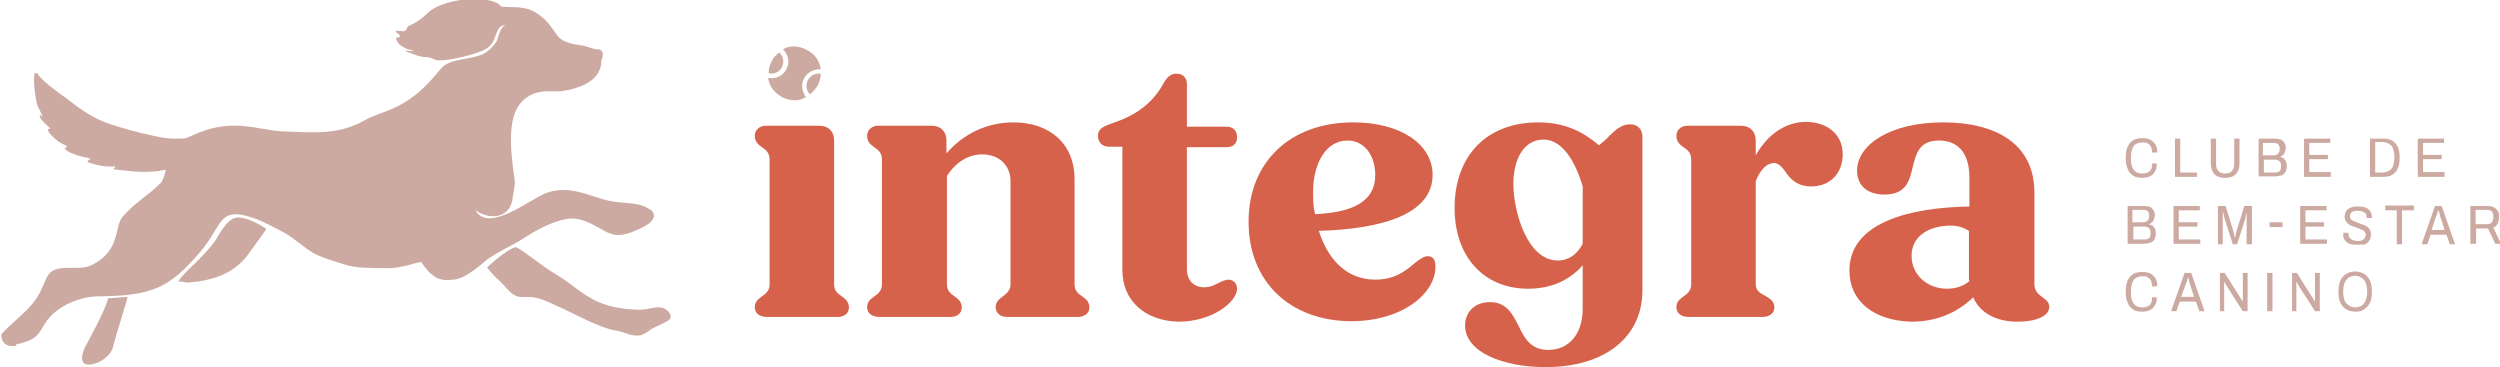
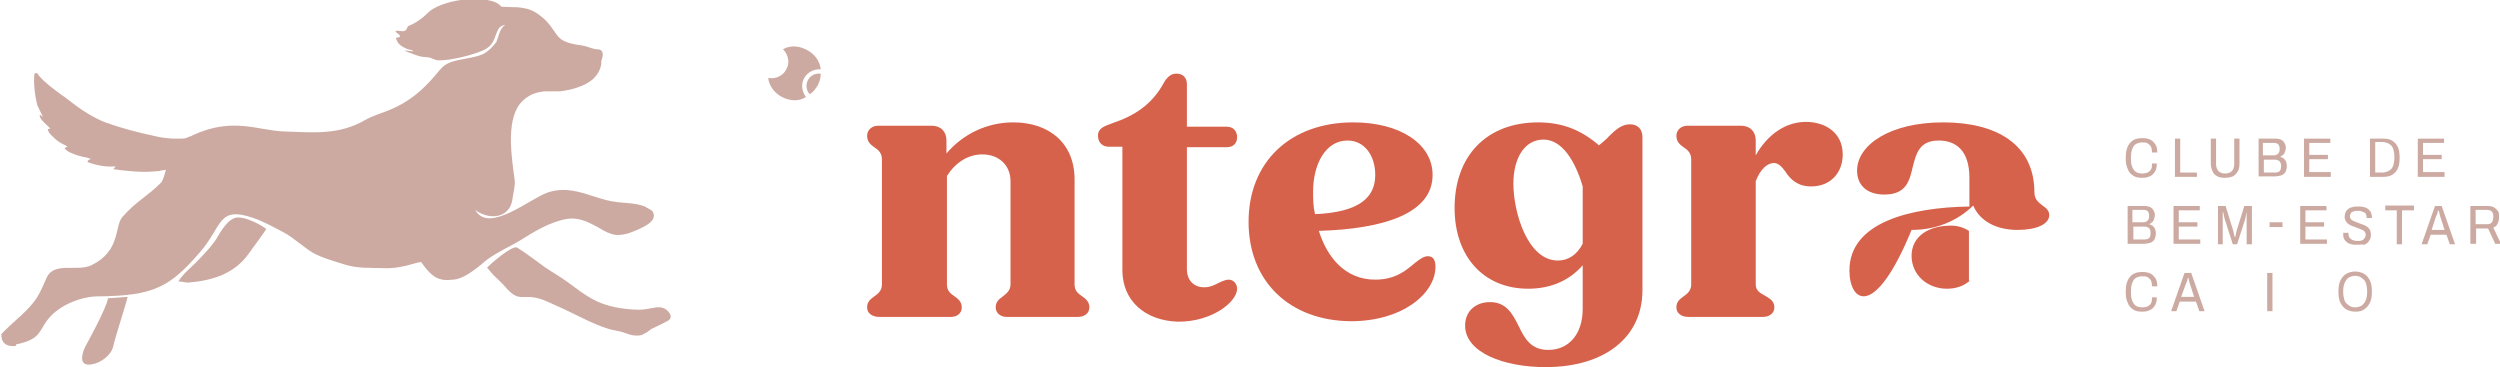
<svg xmlns="http://www.w3.org/2000/svg" version="1.1" id="Layer_1" x="0px" y="0px" viewBox="0 0 523 76.8" style="enable-background:new 0 0 523 76.8;" xml:space="preserve">
  <style type="text/css">
	.st0{fill:#CCAAA2;}
	.st1{fill:#D7624C;}
</style>
  <g>
    <g>
      <path class="st0" d="M448.1,37.2c-0.7,0-1.4-0.1-1.9-0.5c-0.5-0.3-0.9-0.8-1.1-1.4c-0.3-0.6-0.4-1.4-0.4-2.3    c0-1.4,0.3-2.4,0.9-3.1c0.6-0.7,1.4-1,2.6-1c0.6,0,1.2,0.1,1.6,0.3c0.5,0.2,0.8,0.6,1.1,1c0.3,0.4,0.4,1,0.4,1.7h-1.1    c0-0.5-0.1-0.9-0.2-1.2c-0.2-0.3-0.4-0.5-0.7-0.7c-0.3-0.2-0.7-0.2-1.1-0.2c-0.5,0-0.9,0.1-1.3,0.3c-0.4,0.2-0.6,0.5-0.8,1    c-0.2,0.5-0.3,1-0.3,1.8v0.4c0,0.7,0.1,1.3,0.3,1.7c0.2,0.4,0.4,0.8,0.8,1c0.3,0.2,0.8,0.3,1.3,0.3c0.4,0,0.8-0.1,1.1-0.2    c0.3-0.2,0.6-0.4,0.7-0.7c0.2-0.3,0.2-0.7,0.2-1.2h1c0,0.7-0.1,1.3-0.4,1.7c-0.3,0.5-0.6,0.8-1.1,1    C449.3,37.1,448.8,37.2,448.1,37.2z" />
      <path class="st0" d="M455,37v-8h1.1v7.1h3.5V37H455z" />
      <path class="st0" d="M465.4,37.2c-0.6,0-1.1-0.1-1.5-0.3c-0.4-0.2-0.8-0.5-1-1c-0.2-0.4-0.4-1-0.4-1.7V29h1.1v5.3    c0,0.7,0.2,1.1,0.5,1.5c0.3,0.3,0.8,0.5,1.4,0.5c0.6,0,1.1-0.2,1.4-0.5c0.3-0.3,0.5-0.8,0.5-1.5V29h1.1v5.2c0,0.7-0.1,1.3-0.4,1.7    c-0.2,0.4-0.6,0.8-1,1C466.6,37.1,466.1,37.2,465.4,37.2z" />
      <path class="st0" d="M472.5,37v-8h3.5c0.5,0,0.9,0.1,1.2,0.2c0.3,0.2,0.6,0.4,0.7,0.7c0.2,0.3,0.3,0.6,0.3,1    c0,0.3-0.1,0.6-0.2,0.9c-0.1,0.3-0.2,0.5-0.4,0.6c-0.2,0.2-0.4,0.3-0.6,0.4v0c0.3,0.1,0.5,0.2,0.7,0.3c0.2,0.2,0.4,0.4,0.5,0.6    c0.1,0.3,0.2,0.6,0.2,1c0,0.5-0.1,0.9-0.3,1.3c-0.2,0.3-0.5,0.6-0.9,0.7c-0.4,0.1-0.8,0.2-1.3,0.2H472.5z M473.5,32.5h2.2    c0.3,0,0.5-0.1,0.7-0.2c0.2-0.1,0.3-0.3,0.4-0.5c0.1-0.2,0.1-0.4,0.1-0.7c0-0.4-0.1-0.7-0.3-0.9c-0.2-0.2-0.5-0.3-0.9-0.3h-2.3    V32.5z M473.5,36.1h2.4c0.4,0,0.8-0.1,1-0.3c0.2-0.2,0.3-0.6,0.3-1c0-0.3,0-0.5-0.1-0.7c-0.1-0.2-0.2-0.4-0.4-0.5    c-0.2-0.1-0.5-0.2-0.8-0.2h-2.3V36.1z" />
      <path class="st0" d="M482,37v-8h5.5v0.9h-4.4v2.5h3.9v0.9h-3.9v2.7h4.5V37H482z" />
      <path class="st0" d="M495.8,37v-8h2.7c0.8,0,1.4,0.1,1.9,0.4c0.5,0.3,0.9,0.7,1.2,1.3c0.3,0.6,0.4,1.3,0.4,2.3    c0,0.9-0.1,1.7-0.4,2.3c-0.3,0.6-0.7,1-1.2,1.3s-1.2,0.4-1.9,0.4H495.8z M496.9,36.1h1.5c0.4,0,0.7-0.1,1-0.2    c0.3-0.1,0.6-0.3,0.8-0.5c0.2-0.2,0.4-0.5,0.5-0.9s0.2-0.8,0.2-1.4v-0.4c0-0.5-0.1-1-0.2-1.4c-0.1-0.4-0.3-0.7-0.5-0.9    c-0.2-0.2-0.5-0.4-0.8-0.5c-0.3-0.1-0.7-0.2-1-0.2h-1.5V36.1z" />
      <path class="st0" d="M505.8,37v-8h5.5v0.9h-4.4v2.5h3.9v0.9h-3.9v2.7h4.5V37H505.8z" />
      <path class="st0" d="M445.1,51.1v-8h3.5c0.5,0,0.9,0.1,1.2,0.2c0.3,0.2,0.6,0.4,0.7,0.7c0.2,0.3,0.3,0.6,0.3,1    c0,0.3-0.1,0.6-0.2,0.9c-0.1,0.3-0.2,0.5-0.4,0.6c-0.2,0.2-0.4,0.3-0.6,0.4v0c0.3,0.1,0.5,0.2,0.7,0.3c0.2,0.2,0.4,0.4,0.5,0.6    c0.1,0.3,0.2,0.6,0.2,1c0,0.5-0.1,0.9-0.3,1.3c-0.2,0.3-0.5,0.6-0.9,0.7c-0.4,0.1-0.8,0.2-1.3,0.2H445.1z M446.2,46.5h2.2    c0.3,0,0.5-0.1,0.7-0.2c0.2-0.1,0.3-0.3,0.4-0.5c0.1-0.2,0.1-0.4,0.1-0.7c0-0.4-0.1-0.7-0.3-0.9c-0.2-0.2-0.5-0.3-0.9-0.3h-2.3    V46.5z M446.2,50.1h2.4c0.4,0,0.8-0.1,1-0.3c0.2-0.2,0.3-0.6,0.3-1c0-0.3,0-0.5-0.1-0.7c-0.1-0.2-0.2-0.4-0.4-0.5    c-0.2-0.1-0.5-0.2-0.8-0.2h-2.3V50.1z" />
      <path class="st0" d="M454.7,51.1v-8h5.5V44h-4.4v2.5h3.9v0.9h-3.9v2.7h4.5v0.9H454.7z" />
      <path class="st0" d="M464,51.1v-8h1.6l1.6,5.2c0,0.1,0.1,0.3,0.1,0.4c0,0.2,0.1,0.3,0.1,0.5c0,0.1,0.1,0.3,0.1,0.4h0.1    c0-0.1,0.1-0.2,0.1-0.4c0-0.1,0.1-0.3,0.1-0.5c0-0.2,0.1-0.3,0.1-0.4l1.6-5.2h1.6v8h-1.1v-4.8c0-0.2,0-0.4,0-0.7    c0-0.2,0-0.5,0-0.7c0-0.2,0-0.4,0-0.5H470c0,0.1-0.1,0.2-0.1,0.4c0,0.2-0.1,0.3-0.1,0.5c0,0.2-0.1,0.3-0.1,0.5l-1.7,5.3h-0.9    l-1.7-5.3c0-0.1-0.1-0.3-0.1-0.4c0-0.2-0.1-0.3-0.1-0.5c0-0.2-0.1-0.3-0.1-0.5H465c0,0.2,0,0.4,0,0.6c0,0.2,0,0.4,0,0.7    c0,0.2,0,0.4,0,0.6v4.8H464z" />
      <path class="st0" d="M474.8,47.5v-1h2.7v1H474.8z" />
      <path class="st0" d="M481.2,51.1v-8h5.5V44h-4.4v2.5h3.9v0.9h-3.9v2.7h4.5v0.9H481.2z" />
      <path class="st0" d="M493,51.2c-0.4,0-0.8,0-1.1-0.1c-0.4-0.1-0.7-0.2-0.9-0.4s-0.5-0.4-0.6-0.7c-0.2-0.3-0.2-0.7-0.2-1.1    c0,0,0-0.1,0-0.1c0,0,0-0.1,0-0.1h1.1c0,0,0,0.1,0,0.1c0,0,0,0.1,0,0.1c0,0.3,0.1,0.6,0.2,0.8c0.2,0.2,0.4,0.4,0.6,0.5    c0.3,0.1,0.6,0.2,1,0.2c0.2,0,0.3,0,0.5,0c0.2,0,0.3-0.1,0.5-0.1c0.2-0.1,0.3-0.1,0.4-0.3c0.1-0.1,0.2-0.2,0.3-0.4    s0.1-0.3,0.1-0.5c0-0.3-0.1-0.5-0.2-0.6c-0.1-0.2-0.3-0.3-0.5-0.4c-0.2-0.1-0.5-0.2-0.7-0.3c-0.3-0.1-0.6-0.2-0.8-0.3    c-0.3-0.1-0.6-0.2-0.8-0.3c-0.3-0.1-0.5-0.3-0.7-0.4c-0.2-0.2-0.4-0.4-0.5-0.6c-0.1-0.2-0.2-0.5-0.2-0.9c0-0.3,0.1-0.6,0.2-0.9    c0.1-0.3,0.3-0.5,0.6-0.7c0.2-0.2,0.5-0.3,0.9-0.4c0.3-0.1,0.7-0.1,1.2-0.1c0.4,0,0.7,0,1.1,0.1c0.3,0.1,0.6,0.2,0.9,0.4    c0.2,0.2,0.4,0.4,0.6,0.7c0.1,0.3,0.2,0.6,0.2,1v0.2h-1.1v-0.2c0-0.3-0.1-0.5-0.2-0.7c-0.1-0.2-0.3-0.3-0.6-0.4    c-0.2-0.1-0.5-0.2-0.9-0.2c-0.4,0-0.7,0-1,0.1c-0.3,0.1-0.5,0.2-0.6,0.4c-0.1,0.2-0.2,0.4-0.2,0.6c0,0.2,0.1,0.5,0.2,0.6    c0.1,0.2,0.3,0.3,0.5,0.4c0.2,0.1,0.5,0.2,0.7,0.3c0.3,0.1,0.6,0.2,0.8,0.3c0.3,0.1,0.6,0.2,0.8,0.3c0.3,0.1,0.5,0.3,0.7,0.4    c0.2,0.2,0.4,0.4,0.5,0.6c0.1,0.3,0.2,0.6,0.2,0.9c0,0.6-0.1,1-0.4,1.4c-0.2,0.4-0.6,0.6-1,0.8C494.1,51.1,493.6,51.2,493,51.2z" />
      <path class="st0" d="M501.4,51.1V44H499V43h6V44h-2.5v7.1H501.4z" />
      <path class="st0" d="M506.6,51.1l2.8-8h1.4l2.8,8h-1.1l-0.7-2h-3.3l-0.7,2H506.6z M508.7,48.1h2.7l-0.8-2.5c0-0.1-0.1-0.2-0.1-0.3    c0-0.1-0.1-0.2-0.1-0.4c0-0.1-0.1-0.3-0.1-0.4c0-0.1-0.1-0.3-0.1-0.4H510c0,0.1-0.1,0.3-0.1,0.5c-0.1,0.2-0.1,0.4-0.2,0.5    c-0.1,0.2-0.1,0.3-0.2,0.5L508.7,48.1z" />
      <path class="st0" d="M516.8,51.1v-8h3.6c0.6,0,1,0.1,1.4,0.3c0.3,0.2,0.6,0.5,0.8,0.8c0.2,0.3,0.2,0.7,0.2,1.2    c0,0.6-0.1,1-0.3,1.4c-0.2,0.4-0.5,0.7-0.9,0.8l1.6,3.4h-1.2l-1.5-3.2h-2.5v3.2H516.8z M517.9,46.9h2.4c0.4,0,0.8-0.1,1-0.4    c0.2-0.3,0.3-0.7,0.3-1.1c0-0.3,0-0.6-0.1-0.8c-0.1-0.2-0.2-0.4-0.4-0.5c-0.2-0.1-0.5-0.2-0.8-0.2h-2.4V46.9z" />
      <path class="st0" d="M448.1,65.2c-0.7,0-1.4-0.1-1.9-0.5c-0.5-0.3-0.9-0.8-1.1-1.4c-0.3-0.6-0.4-1.4-0.4-2.3    c0-1.4,0.3-2.4,0.9-3.1c0.6-0.7,1.4-1,2.6-1c0.6,0,1.2,0.1,1.6,0.3c0.5,0.2,0.8,0.6,1.1,1c0.3,0.4,0.4,1,0.4,1.7h-1.1    c0-0.5-0.1-0.9-0.2-1.2c-0.2-0.3-0.4-0.5-0.7-0.7c-0.3-0.2-0.7-0.2-1.1-0.2c-0.5,0-0.9,0.1-1.3,0.3c-0.4,0.2-0.6,0.5-0.8,1    c-0.2,0.5-0.3,1-0.3,1.8v0.4c0,0.7,0.1,1.3,0.3,1.7c0.2,0.4,0.4,0.8,0.8,1c0.3,0.2,0.8,0.3,1.3,0.3c0.4,0,0.8-0.1,1.1-0.2    c0.3-0.2,0.6-0.4,0.7-0.7c0.2-0.3,0.2-0.7,0.2-1.2h1c0,0.7-0.1,1.3-0.4,1.7c-0.3,0.5-0.6,0.8-1.1,1    C449.3,65.1,448.8,65.2,448.1,65.2z" />
      <path class="st0" d="M454.2,65.1l2.8-8h1.4l2.8,8h-1.1l-0.7-2H456l-0.7,2H454.2z M456.3,62.1h2.7l-0.8-2.5c0-0.1-0.1-0.2-0.1-0.3    c0-0.1-0.1-0.2-0.1-0.4c0-0.1-0.1-0.3-0.1-0.4c0-0.1-0.1-0.3-0.1-0.4h-0.1c0,0.1-0.1,0.3-0.1,0.5c-0.1,0.2-0.1,0.4-0.2,0.5    c-0.1,0.2-0.1,0.3-0.2,0.5L456.3,62.1z" />
-       <path class="st0" d="M464.4,65.1v-8h1l3.3,5.2c0,0,0.1,0.1,0.1,0.2c0.1,0.1,0.1,0.2,0.2,0.3c0.1,0.1,0.1,0.2,0.1,0.2h0.1    c0-0.1,0-0.2,0-0.4c0-0.1,0-0.2,0-0.3v-5.2h1v8h-1l-3.4-5.3c0-0.1-0.1-0.2-0.2-0.4c-0.1-0.1-0.2-0.3-0.2-0.4h-0.1    c0,0.1,0,0.2,0,0.4c0,0.1,0,0.3,0,0.4v5.3H464.4z" />
      <path class="st0" d="M474.3,65.1v-8h1.1v8H474.3z" />
-       <path class="st0" d="M479.5,65.1v-8h1l3.3,5.2c0,0,0.1,0.1,0.1,0.2c0.1,0.1,0.1,0.2,0.2,0.3c0.1,0.1,0.1,0.2,0.1,0.2h0.1    c0-0.1,0-0.2,0-0.4c0-0.1,0-0.2,0-0.3v-5.2h1v8h-1l-3.4-5.3c0-0.1-0.1-0.2-0.2-0.4c-0.1-0.1-0.2-0.3-0.2-0.4h-0.1    c0,0.1,0,0.2,0,0.4c0,0.1,0,0.3,0,0.4v5.3H479.5z" />
      <path class="st0" d="M492.7,65.2c-0.7,0-1.4-0.2-1.9-0.5c-0.5-0.3-0.9-0.8-1.2-1.4c-0.3-0.6-0.4-1.4-0.4-2.3    c0-0.9,0.1-1.7,0.4-2.3c0.3-0.6,0.7-1.1,1.2-1.4c0.5-0.3,1.2-0.5,1.9-0.5c0.7,0,1.4,0.2,1.9,0.5c0.5,0.3,0.9,0.8,1.2,1.4    c0.3,0.6,0.4,1.4,0.4,2.3c0,0.9-0.1,1.7-0.4,2.3c-0.3,0.6-0.7,1.1-1.2,1.4C494.1,65.1,493.5,65.2,492.7,65.2z M492.7,64.3    c0.4,0,0.7-0.1,1-0.2c0.3-0.1,0.6-0.3,0.8-0.6c0.2-0.2,0.4-0.6,0.5-0.9c0.1-0.4,0.2-0.8,0.2-1.4v-0.4c0-0.5-0.1-1-0.2-1.4    c-0.1-0.4-0.3-0.7-0.5-0.9s-0.5-0.4-0.8-0.6c-0.3-0.1-0.6-0.2-1-0.2c-0.4,0-0.7,0.1-1,0.2c-0.3,0.1-0.6,0.3-0.8,0.6    s-0.4,0.6-0.5,0.9c-0.1,0.4-0.2,0.8-0.2,1.4v0.4c0,0.5,0.1,1,0.2,1.4c0.1,0.4,0.3,0.7,0.5,0.9c0.2,0.2,0.5,0.4,0.8,0.6    C492,64.2,492.3,64.3,492.7,64.3z" />
    </g>
    <g>
-       <path class="st1" d="M157.9,64.3c0-1.2,0.7-1.7,1.5-2.3c0.9-0.6,1.6-1.3,1.6-2.5V33.4c0-1.4-0.7-2-1.6-2.6    c-0.7-0.5-1.5-1.1-1.5-2.4c0-1.2,1-2.1,2.3-2.1h11.2c1.9,0,3.1,1.2,3.1,3.1v30.1c0,1.3,0.7,1.9,1.6,2.5c0.7,0.5,1.5,1.1,1.5,2.3    c0,1.2-0.9,2-2.3,2h-14.9C158.9,66.3,157.9,65.5,157.9,64.3z" />
      <path class="st1" d="M181.4,64.3c0-1.2,0.7-1.7,1.5-2.3c0.9-0.6,1.6-1.3,1.6-2.5V33.4c0-1.4-0.7-2-1.6-2.6    c-0.7-0.5-1.5-1.1-1.5-2.4c0-1.2,1-2.1,2.3-2.1h11.2c1.9,0,3.1,1.2,3.1,3.1v2.7c3.5-4.1,8.5-6.5,14-6.5c7.4,0,12.8,4.3,12.8,11.9    v22c0,1.3,0.7,1.9,1.6,2.5c0.7,0.5,1.5,1.1,1.5,2.3c0,1.2-1,2-2.4,2h-14.9c-1.4,0-2.3-0.9-2.3-2c0-1.2,0.7-1.7,1.5-2.3    c0.8-0.6,1.6-1.3,1.6-2.5V37.9c0-3.3-2.4-5.6-5.9-5.6c-3,0-5.6,1.7-7.4,4.5v22.7c0,1.3,0.7,1.9,1.6,2.5c0.7,0.5,1.5,1.1,1.5,2.3    c0,1.2-0.9,2-2.3,2h-14.9C182.4,66.3,181.4,65.5,181.4,64.3z" />
      <path class="st1" d="M234.8,56.5V30.7h-2.8c-1.4,0-2.3-0.9-2.3-2.3c0-1.6,1.3-2,3.2-2.7c4.5-1.5,8-3.9,10.3-7.9    c0.8-1.5,1.6-2.4,2.9-2.4c1.4,0,2.2,0.9,2.2,2.2v8.9h8.3c1.4,0,2.2,0.9,2.2,2.2c0,1.3-0.8,2.1-2.2,2.1h-8.3v25.5    c0,2.4,1.5,3.8,3.6,3.8c1.3,0,2.2-0.5,3-0.9c0.8-0.4,1.6-0.7,2.1-0.7c1.1,0,1.8,0.9,1.8,1.9c0,2.7-5.1,6.9-12.3,6.9    C239.5,67.1,234.8,62.9,234.8,56.5z" />
      <path class="st1" d="M261.2,46.4c0-12.5,8.7-20.8,21.9-20.8c9.8,0,16.6,4.5,16.6,11c0,8.1-10.3,11.3-23.8,11.7    c1.7,5.4,5.4,10.2,11.8,10.2c4.3,0,6.5-2,8.2-3.4c1.1-0.9,2-1.5,2.8-1.5c0.9,0,1.6,0.5,1.6,2.2c0,5.6-6.9,11.4-17.7,11.4    C269.8,67.1,261.2,58.9,261.2,46.4z M275.1,44.8c9.3-0.4,12.6-3.5,12.6-8.2c0-4-2.2-7.2-5.8-7.2c-4.7,0-7.2,5.1-7.2,10.7    C274.7,41.6,274.7,43.1,275.1,44.8z" />
      <path class="st1" d="M306.5,68.1c0-3,2.2-4.9,5.2-4.9c3.4,0,4.7,2.4,6,5c1.2,2.5,2.5,5,6.2,5c4.3,0,7.2-3.3,7.2-8.6v-9.1    c-2.8,3.2-6.7,4.9-11.4,4.9c-9.3,0-15.4-6.7-15.4-16.9c0-10.9,6.7-17.9,17.5-17.9c5.2,0,9.1,1.7,12.7,4.8c0.7-0.6,1.5-1.2,2.1-1.9    c1.4-1.4,2.7-2.5,4.4-2.5c1.6,0,2.6,1,2.6,2.7v32c0,9.8-7.8,16.1-20.3,16.1C314.7,76.8,306.5,73.8,306.5,68.1z M325.9,54.5    c2.2,0,4-1.2,5.2-3.5V39c-1.5-5.1-4.2-9.8-8.2-9.8c-4.1,0-6.3,4.1-6.3,9.2C316.6,44.5,319.6,54.5,325.9,54.5z" />
      <path class="st1" d="M350.7,64.3c0-1.2,0.7-1.7,1.5-2.3c0.9-0.6,1.6-1.3,1.6-2.5V33.4c0-1.4-0.7-2-1.6-2.6    c-0.7-0.5-1.5-1.1-1.5-2.4c0-1.2,1-2.1,2.3-2.1h11.2c1.9,0,3.1,1.2,3.1,3.1v3.1c2.4-4.3,6.2-7,10.5-7c4.1,0,7.7,2.3,7.7,6.8    c0,3.8-2.5,6.7-6.6,6.7c-2.8,0-4.3-1.4-5.4-3.1c-0.7-1-1.5-1.8-2.4-1.8c-1.3,0-2.8,1.2-3.8,3.8v21.6c0,1.3,0.9,1.8,2,2.4    c0.8,0.5,1.9,1,1.9,2.4c0,1.2-1,2-2.4,2h-15.6C351.7,66.3,350.7,65.5,350.7,64.3z" />
-       <path class="st1" d="M386.9,56.6c0-10.1,12.7-13.2,25.1-13.4v-6c0-5.8-2.9-7.8-6.4-7.8c-4,0-4.7,2.6-5.4,5.3c-0.7,3-1.3,6-6,6    c-3.8,0-5.7-2.1-5.7-5c0-5.4,6.9-10.1,18-10.1c10.9,0,19.1,4.4,19.1,14.7v19.2c0,1.4,0.9,2.1,1.7,2.7c0.7,0.5,1.4,1,1.4,2    c0,2-2.9,3.1-6.6,3.1c-4.7,0-8-2-9.3-5.1c-3.3,3.2-7.7,5.1-12.9,5.1C392.1,67.1,386.9,63.1,386.9,56.6z M407.3,60.4    c1.8,0,3.4-0.5,4.7-1.6l-0.1-0.2V48.3c-1.1-0.7-2.3-1.1-3.8-1.1c-4.7,0-8.2,2.3-8.2,6.3C399.9,57.6,403.3,60.4,407.3,60.4z" />
+       <path class="st1" d="M386.9,56.6c0-10.1,12.7-13.2,25.1-13.4v-6c0-5.8-2.9-7.8-6.4-7.8c-4,0-4.7,2.6-5.4,5.3c-0.7,3-1.3,6-6,6    c-3.8,0-5.7-2.1-5.7-5c0-5.4,6.9-10.1,18-10.1c10.9,0,19.1,4.4,19.1,14.7c0,1.4,0.9,2.1,1.7,2.7c0.7,0.5,1.4,1,1.4,2    c0,2-2.9,3.1-6.6,3.1c-4.7,0-8-2-9.3-5.1c-3.3,3.2-7.7,5.1-12.9,5.1C392.1,67.1,386.9,63.1,386.9,56.6z M407.3,60.4    c1.8,0,3.4-0.5,4.7-1.6l-0.1-0.2V48.3c-1.1-0.7-2.3-1.1-3.8-1.1c-4.7,0-8.2,2.3-8.2,6.3C399.9,57.6,403.3,60.4,407.3,60.4z" />
    </g>
    <g>
      <path class="st0" d="M168.2,16.4c0.7-1.3,2.1-2,3.5-1.9c-0.2-1.7-1.2-3.2-3-4.1c-1.7-0.9-3.5-0.9-4.9-0.1c1.1,1.1,1.5,2.8,0.7,4.2    c-0.7,1.4-2.3,2.1-3.8,1.8c0.2,1.6,1.2,3.1,2.9,4c1.8,0.9,3.6,0.9,5,0C167.8,19.2,167.5,17.7,168.2,16.4z" />
-       <path class="st0" d="M160.8,15.3c1.1,0.3,2.3-0.2,2.8-1.3c0.5-1,0.3-2.3-0.6-3c-0.6,0.4-1.2,1-1.6,1.9    C161,13.6,160.8,14.5,160.8,15.3z" />
      <path class="st0" d="M169,16.8c-0.5,1-0.3,2.2,0.4,2.9c0.7-0.4,1.2-1.1,1.7-1.9c0.4-0.8,0.6-1.6,0.6-2.4    C170.5,15.3,169.5,15.8,169,16.8z" />
    </g>
    <g>
      <g>
        <g>
          <g>
            <path class="st0" d="M17.8,72.6c-0.8,1.6-1.3,4.2,1.5,3.6c1.8-0.3,4-1.9,4.4-3.8c0.4-1.9,2.5-8.2,3-10.3       c-1.4,0.1-2.7,0.2-4.1,0.3C22.2,64.7,18.1,72,17.8,72.6z" />
            <path class="st0" d="M49.1,45.6c-1.2,0.4-2.4,1.9-3.5,3.8c-0.8,1.6-3.3,4.2-4.6,5.5c-1.3,1.3-2.8,2.5-3.7,4       c0.4-0.1,1.8,0.3,2.2,0.2c4.9-0.4,9.5-1.8,12.5-6c0.3-0.4,3.8-5.2,3.7-5.2C53.8,46.5,50.6,45.1,49.1,45.6z" />
            <path class="st0" d="M139.9,65.3c-0.6-0.8-1.5-1.1-2.4-1c0,0,0,0,0,0c-0.1,0-0.2,0-0.2,0c-1.3,0.2-2.4,0.5-3.7,0.5       c-3.3-0.1-6.7-0.6-9.6-2.2c-2-1.1-3.2-2.1-5-3.4c-1.6-1.2-3.4-2.2-5-3.3c-1.4-1-4.3-3.2-5.8-4.1c-1-0.6-5.7,3.5-6.3,4.2       c0.4,0.4,1.3,1.6,1.8,2c0.6,0.6,1.3,1.2,1.9,1.9c0.7,0.8,1.5,1.7,2.6,2.1c1.1,0.3,2.2,0,3.3,0.2c1.8,0.2,3.4,1.1,5,1.8       c3.5,1.5,7.2,3.7,10.8,4.8c1,0.3,2,0.4,3,0.7c0.9,0.3,1.8,0.7,2.8,0.7c0.4,0,0.7,0,1.1-0.1c0.3-0.1,0.7-0.4,1-0.5l1.1-0.8       c1.2-0.6,2.4-1.1,3.6-1.8C140.4,66.6,140.5,66,139.9,65.3z" />
            <path class="st0" d="M108.3,50.6c0.2-0.1,0.3-0.2,0.5-0.3c3-1.9,6.3-3.9,9.8-4.5c2.3-0.4,4.4,0.6,6.4,1.7       c0.9,0.5,1.8,1.1,2.8,1.4c1.1,0.4,2.2,0.3,3.3,0c0.1,0,0.3-0.1,0.4-0.1c1.4-0.5,3.1-1.2,4.2-2c0.9-0.7,1.4-1.5,0.9-2.4       c-0.1-0.2-0.2-0.3-0.3-0.4c-0.3-0.2-0.6-0.3-0.7-0.4c-0.2-0.1-0.5-0.3-0.7-0.4c-1.8-0.7-3.7-0.7-5.6-0.9       c-3.3-0.3-6.3-1.9-9.5-2.4c-1.8-0.3-3.6-0.2-5.3,0.4c-3.5,1.2-12,8.4-14.9,3.9c-0.2-0.3,0-0.3,0.2,0c3.2,2,6.9,1.1,7.4-2.5       c0.1-0.9,0.6-3,0.5-3.8c-0.6-4.6-1.9-12.2,1-16.1c1.6-2,3.8-2.8,6.3-2.7c0.7,0,1.5,0,2.2,0c1.4-0.2,2.7-0.4,4.4-1.1       c0.3-0.1,0.6-0.3,0.9-0.4c0.5-0.3,1-0.6,1.5-1c0,0,0.1-0.1,0.1-0.1c1-0.9,1.8-2.4,1.7-3.8c0.4-1,0.5-2-0.3-2.3       c-0.2-0.1-0.5-0.1-0.8-0.1c-0.7-0.1-1.4-0.4-2.1-0.6c-0.7-0.2-1.5-0.3-2.2-0.4c-1.5-0.3-3-0.7-3.9-2c-1.1-1.5-1.7-2.6-3.2-3.8       c-1.8-1.5-3.1-1.8-5.2-2c-0.2,0-0.4,0-0.7,0c-0.8,0-1.7-0.1-2.5-0.1c-0.8-0.9-1.8-1.2-3-1.4c-5.1-0.8-10.7,0.9-12.4,2.7       c-0.6,0.6-1.2,1.1-1.8,1.5c-0.7,0.5-1.4,0.9-2.2,1.2c-0.3,0.1-0.3,0.7-0.7,1c-0.1,0-0.2,0-0.3,0.1c-0.3,0.1-1.5-0.2-1.7,0       c-0.3,0.2,1.1,0.8,0.8,1c0,0,0.1,0.1,0.1,0.1c0,0.2-0.7,0.3-0.9,0.3c0.2,0.6,0.4,1.1,0.9,1.5c0.5,0.4,1.1,0.7,1.6,0.9       c0.3,0.1,0.9,0.1,1.2,0.4c-0.1,0.1-1.8-0.2-1.9-0.1c1,0.4,2.9,1.2,3.9,1.3c0.4,0,0.8,0.1,1.2,0.1c0.3,0,1.6,0.7,1.9,0.6       c2.2,0.2,8.1-1.2,10.1-2.4c1.8-1.1,1.8-2.7,2.5-4c0.4-0.7,0.9-0.9,1.5-1c-0.3,0.2-0.5,0.4-0.7,0.7c-0.6,0.8-0.7,1.8-1.1,2.7       c0,0,0,0,0,0.1c-0.8,1.1-1.7,2-2.8,2.6c-2,0.9-4.9,1-6.8,1.7c-1.7,0.7-2,1.3-3.1,2.6c-2.9,3.4-5.6,5.7-9.7,7.4       c-1.7,0.7-3.5,1.2-5.1,2.1c-5.5,3.2-10.8,2.6-17,2.4c-5.5-0.2-10.7-3.1-19.1,0.8c-0.3,0.2-0.7,0.3-1,0.4       C38.9,29,38.2,29,37.5,29c-0.4,0-0.9,0-1.4,0c-1.2-0.1-2.5-0.2-4-0.6c-3.3-0.7-6.7-1.6-9.8-2.7c-2.7-1-5.3-2.7-7.6-4.5       c-0.1-0.1-0.3-0.2-0.4-0.3c-0.5-0.4-1-0.8-1.5-1.1c-1.6-1.2-3.3-2.4-4.6-3.9c-0.2-0.2-0.3-0.4-0.4-0.6c-0.2,0-0.5,0-0.6,0.1       c-0.1,1-0.1,2,0,3c0.1,1.2,0.3,2.4,0.6,3.6c0.4,0.8,0.8,1.7,1.2,2.5c-0.2-0.2-0.5-0.4-0.7-0.5c0,0.7,0.5,1.2,1,1.7       c0.4,0.4,0.9,0.8,1.2,1.2c-0.2,0.1-0.3,0.1-0.5,0.1c0,0.2,0.1,0.5,0.3,0.8c0.4,0.5,1.1,1.1,1.4,1.4c0.6,0.5,1.3,0.9,2,1.2       c0.1,0.1,0.3,0.2,0.4,0.3c-0.2,0.1-0.5,0.2-0.6,0.3c0.5,0.8,1.9,1.2,2.7,1.5c0.7,0.2,1.4,0.4,2.1,0.5c0.3,0.1,0.5,0.2,0.8,0.3       c-0.4,0-0.7,0.1-0.8,0.6c1.9,0.7,3.9,1.1,5.9,0.9c-0.2,0.2-0.3,0.4-0.5,0.6c2.3,0.3,5.5,0.7,8,0.5c0.5,0,1-0.1,1.4-0.1       c0.1,0,0.3,0,0.4-0.1c0.5-0.1,0.9-0.1,1.2-0.2c-0.2,1-0.7,2.4-1,2.7c-3.1,3.1-5.1,3.8-8.1,7.2c-1.7,2-0.3,7.1-6.5,10.1       c-2.9,1.4-7.7-0.8-9.3,2.5c-0.7,1.5-1.2,2.9-2.1,4.3c-1.2,1.8-2.8,3.3-4.5,4.8c-0.4,0.4-0.8,0.7-1.2,1.1       c-0.6,0.6-1.2,1.1-1.7,1.7c-0.1,1.5,0.7,2.6,2.6,2.5c0.2,0,0.3,0,0.5-0.1C3.3,72,3.4,72,3.6,72c5.1-1.1,4.5-2.9,6.6-5.4       c2.2-2.7,6.7-4.6,10.3-4.6c11.6-0.1,15-1.9,21.3-9.2c4.8-5.5,3.7-9.8,11.2-7.2c2.3,0.8,4.4,2,6.5,3.1c1.7,0.9,4.4,3.3,6,4.2       c2,1.1,4.3,1.7,6.5,2.4c2.7,0.9,5.5,0.7,8.2,0.8c2.1,0.1,4.2-0.3,6.2-0.9c0.6-0.2,1.2-0.3,1.7-0.4c1,1.5,2.4,3.1,3.7,3.5       c1.2,0.4,1.7,0.3,3,0.2c2-0.1,4.3-1.9,5.8-3.1c0.5-0.4,1.2-1.1,1.9-1.5C104.4,52.6,106.4,51.7,108.3,50.6z" />
          </g>
        </g>
      </g>
    </g>
  </g>
</svg>